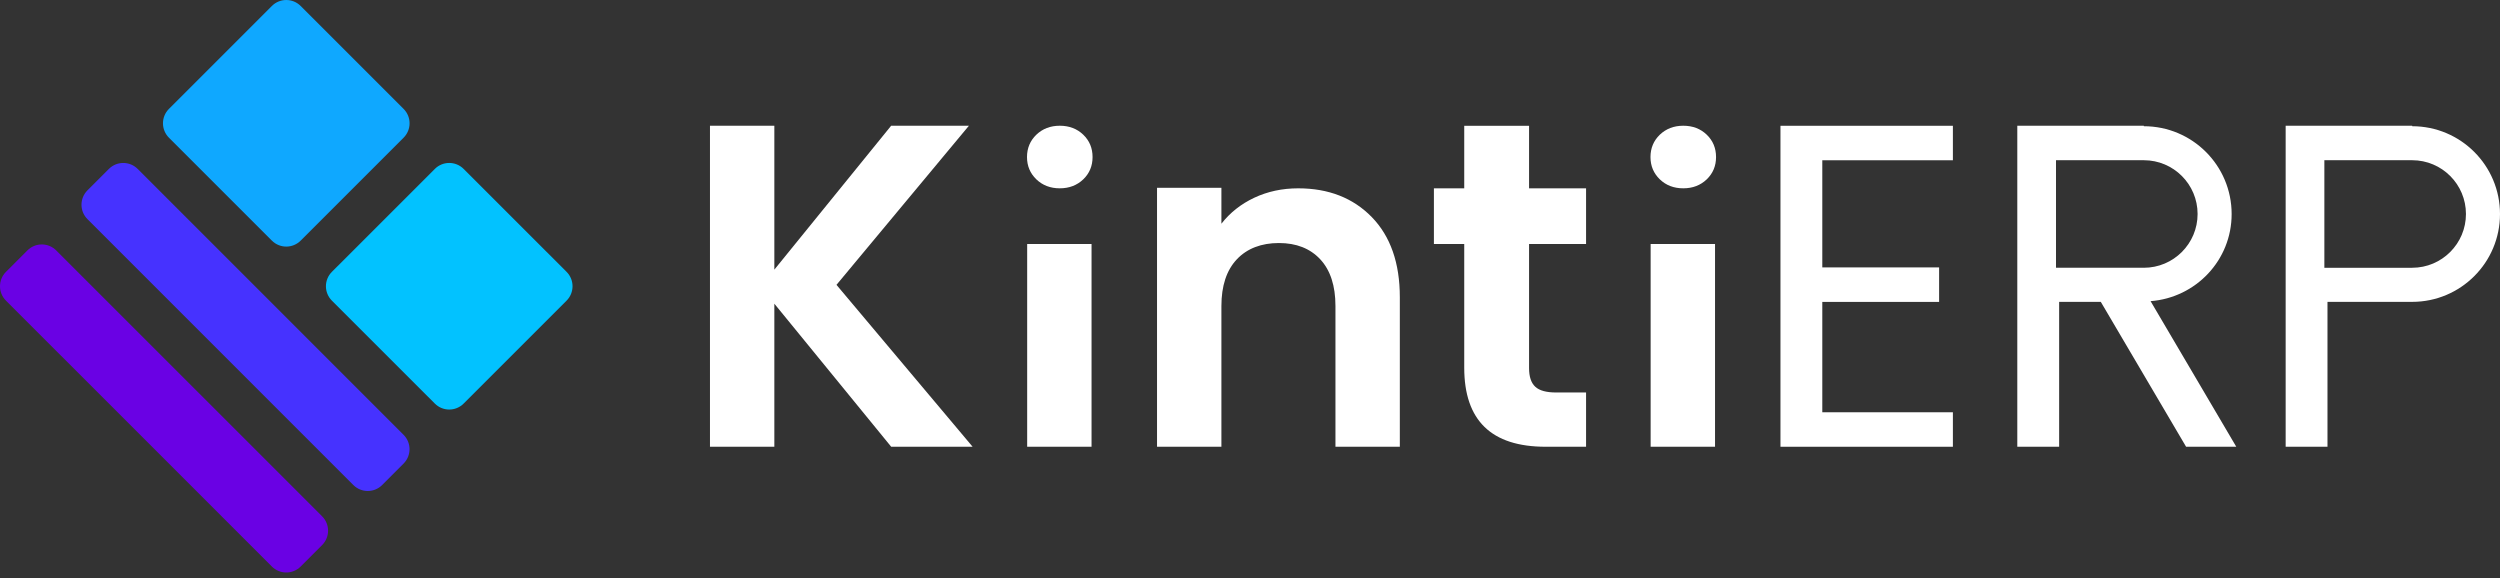
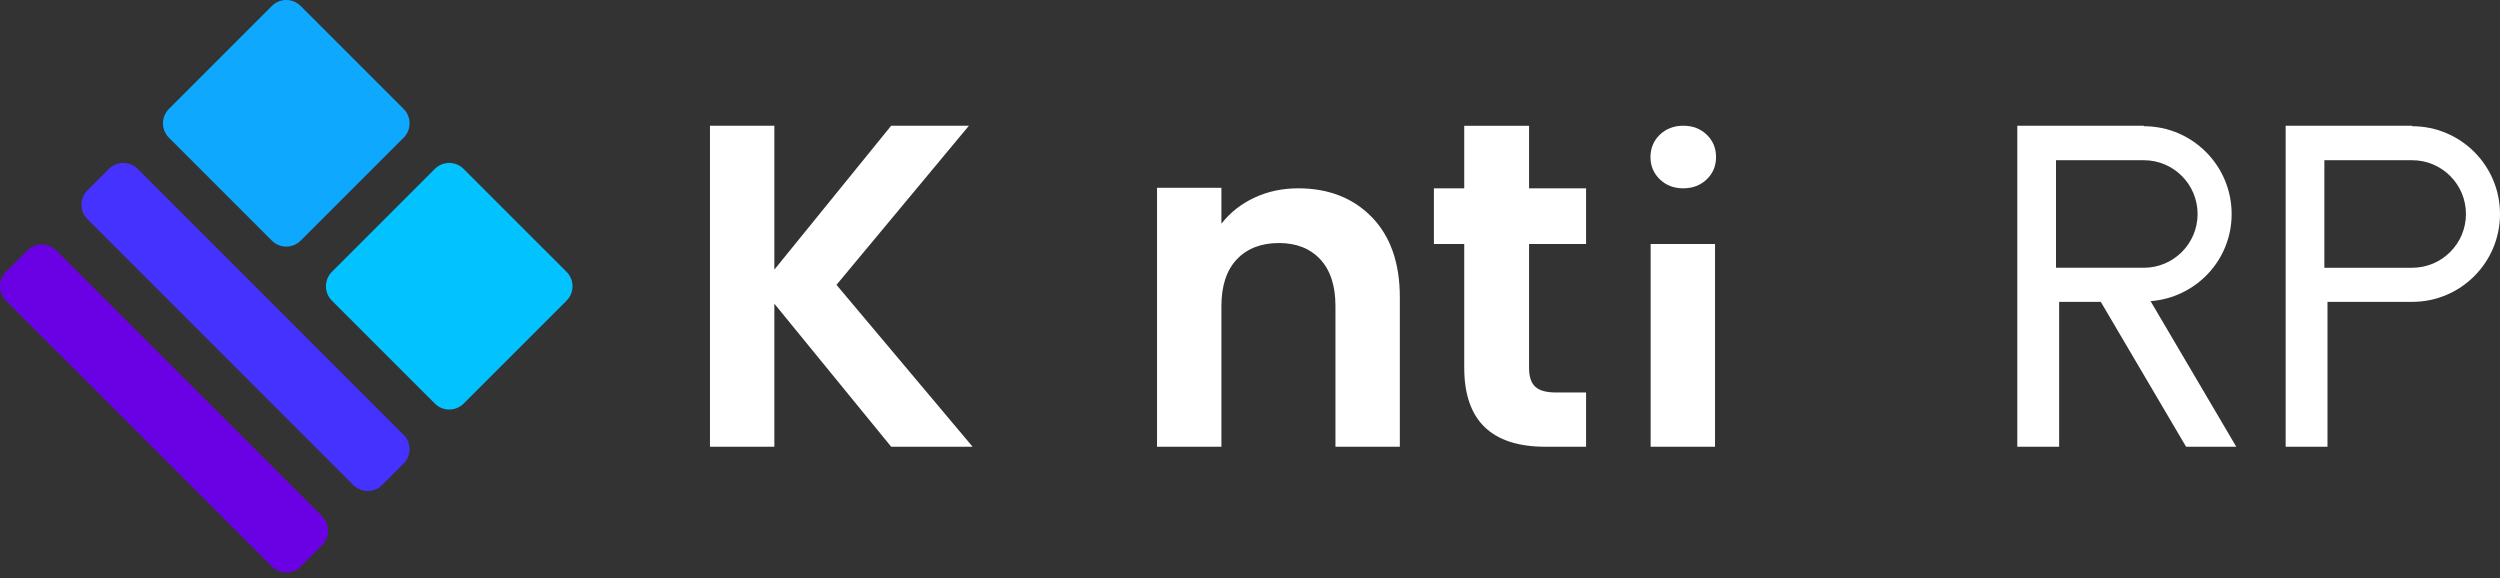
<svg xmlns="http://www.w3.org/2000/svg" width="160" height="37" viewBox="0 0 160 37" fill="none">
  <rect x="0" y="0" width="160" height="37" fill="#333333" stroke="none" />
  <path d="M25.831 6.97L19.242 0.382C18.733 -0.127 17.909 -0.127 17.4 0.382L10.811 6.97C10.303 7.479 10.303 8.303 10.811 8.812L17.4 15.4C17.909 15.909 18.733 15.909 19.242 15.4L25.831 8.812C26.34 8.303 26.34 7.479 25.831 6.97Z" fill="#0FA8FF" />
  <path d="M20.615 33.043L3.596 16.026C3.088 15.517 2.263 15.517 1.754 16.026L0.382 17.399C-0.127 17.907 -0.127 18.732 0.382 19.241L17.4 36.258C17.909 36.767 18.733 36.767 19.242 36.258L20.615 34.885C21.124 34.377 21.124 33.552 20.615 33.043Z" fill="#6A01E4" />
  <path d="M5.596 12.183L6.969 10.81C7.476 10.303 8.303 10.303 8.81 10.81L25.829 27.828C26.337 28.336 26.337 29.162 25.829 29.669L24.457 31.042C23.949 31.55 23.123 31.55 22.615 31.042L5.596 14.024C5.089 13.517 5.089 12.69 5.596 12.183Z" fill="#4632FF" />
  <path d="M36.261 17.398L29.672 10.81C29.163 10.302 28.338 10.302 27.83 10.81L21.241 17.398C20.732 17.907 20.732 18.732 21.241 19.241L27.83 25.829C28.338 26.338 29.163 26.338 29.672 25.829L36.261 19.241C36.769 18.732 36.769 17.907 36.261 17.398Z" fill="#02C2FF" />
-   <path d="M116.627 10.257V17.114H124.103V19.322H116.627V26.385H124.985V28.592H113.95V8.05H124.985V10.257H116.627Z" fill="white" />
  <path d="M154.379 8.078V8.047H146.282V28.589H148.959V19.319H154.379C157.484 19.319 160 16.803 160 13.698C160 10.593 157.484 8.078 154.379 8.078ZM154.379 17.14H148.759V10.254H154.379C156.281 10.254 157.821 11.796 157.821 13.696C157.821 15.595 156.279 17.137 154.379 17.137V17.14Z" fill="white" />
  <path d="M143.12 28.589L137.637 19.274C140.537 19.05 142.825 16.655 142.825 13.698C142.825 10.593 140.309 8.078 137.204 8.078V8.047H129.107V28.589H131.785V19.319H134.451L139.908 28.589H143.117H143.12ZM131.584 17.14V10.254H137.204C139.107 10.254 140.646 11.796 140.646 13.696C140.646 15.595 139.104 17.137 137.204 17.137H131.584V17.14Z" fill="white" />
  <path d="M57.034 28.589L49.558 19.436V28.589H45.438V8.047H49.558V17.257L57.034 8.047H62.01L53.535 18.23L62.245 28.589H57.037H57.034Z" fill="white" />
-   <path d="M66.326 11.478C65.929 11.094 65.728 10.62 65.728 10.051C65.728 9.482 65.929 9.004 66.326 8.621C66.725 8.24 67.226 8.047 67.826 8.047C68.427 8.047 68.93 8.237 69.329 8.621C69.726 9.004 69.924 9.479 69.924 10.051C69.924 10.622 69.726 11.094 69.329 11.478C68.93 11.859 68.429 12.052 67.826 12.052C67.224 12.052 66.725 11.861 66.326 11.478ZM69.859 15.614V28.592H65.739V15.614H69.859Z" fill="white" />
  <path d="M87.793 13.892C88.989 15.119 89.589 16.83 89.589 19.027V28.59H85.469V19.585C85.469 18.291 85.145 17.295 84.498 16.598C83.848 15.901 82.966 15.554 81.849 15.554C80.732 15.554 79.811 15.901 79.156 16.598C78.499 17.295 78.17 18.291 78.17 19.585V28.59H74.05V12.021H78.17V14.318C78.718 13.613 79.42 13.057 80.273 12.655C81.126 12.254 82.063 12.053 83.084 12.053C85.025 12.053 86.596 12.666 87.793 13.892Z" fill="white" />
  <path d="M97.86 15.614V23.559C97.86 24.109 97.991 24.506 98.257 24.751C98.523 24.999 98.969 25.119 99.596 25.119H101.508V28.592H98.92C95.444 28.592 93.711 26.906 93.711 23.53V15.614H91.77V12.052H93.711V8.05H97.86V12.052H101.508V15.614H97.86Z" fill="white" />
  <path d="M106.228 11.478C105.832 11.094 105.631 10.62 105.631 10.051C105.631 9.482 105.832 9.004 106.228 8.621C106.628 8.24 107.129 8.047 107.729 8.047C108.329 8.047 108.833 8.237 109.232 8.621C109.628 9.004 109.827 9.479 109.827 10.051C109.827 10.622 109.628 11.094 109.232 11.478C108.833 11.859 108.332 12.052 107.729 12.052C107.126 12.052 106.628 11.861 106.228 11.478ZM109.762 15.614V28.592H105.641V15.614H109.762Z" fill="white" />
</svg>